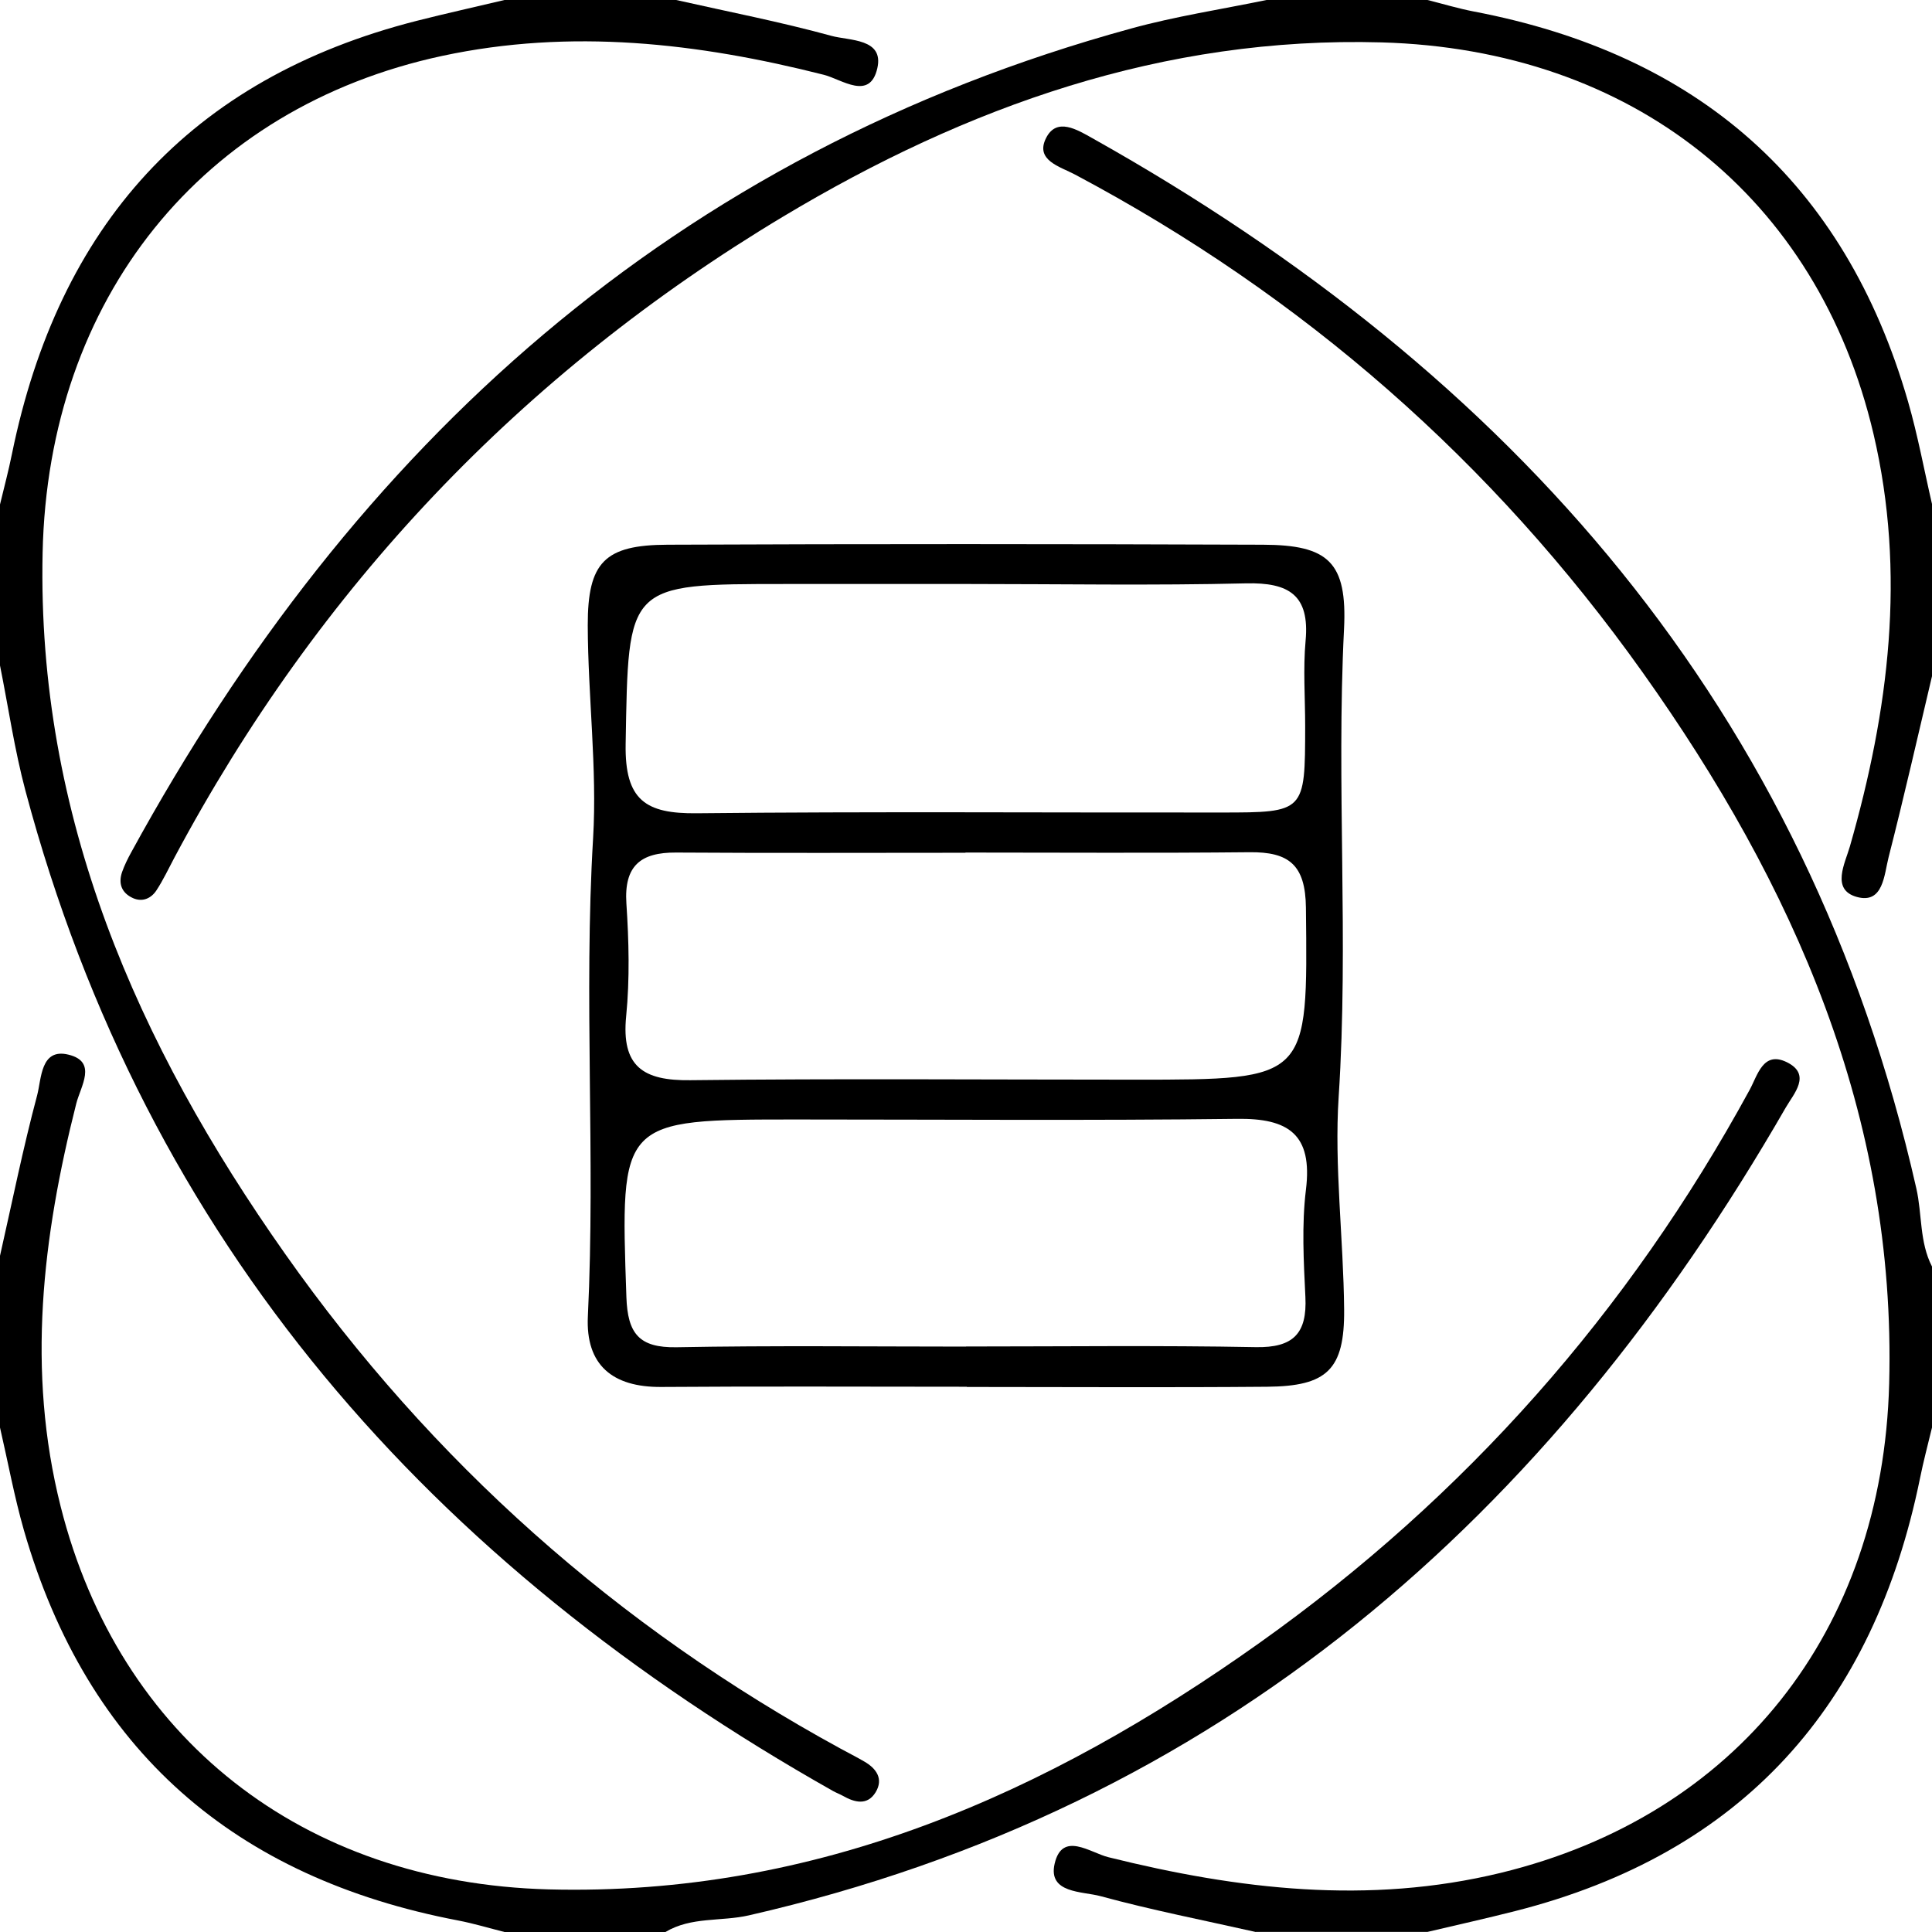
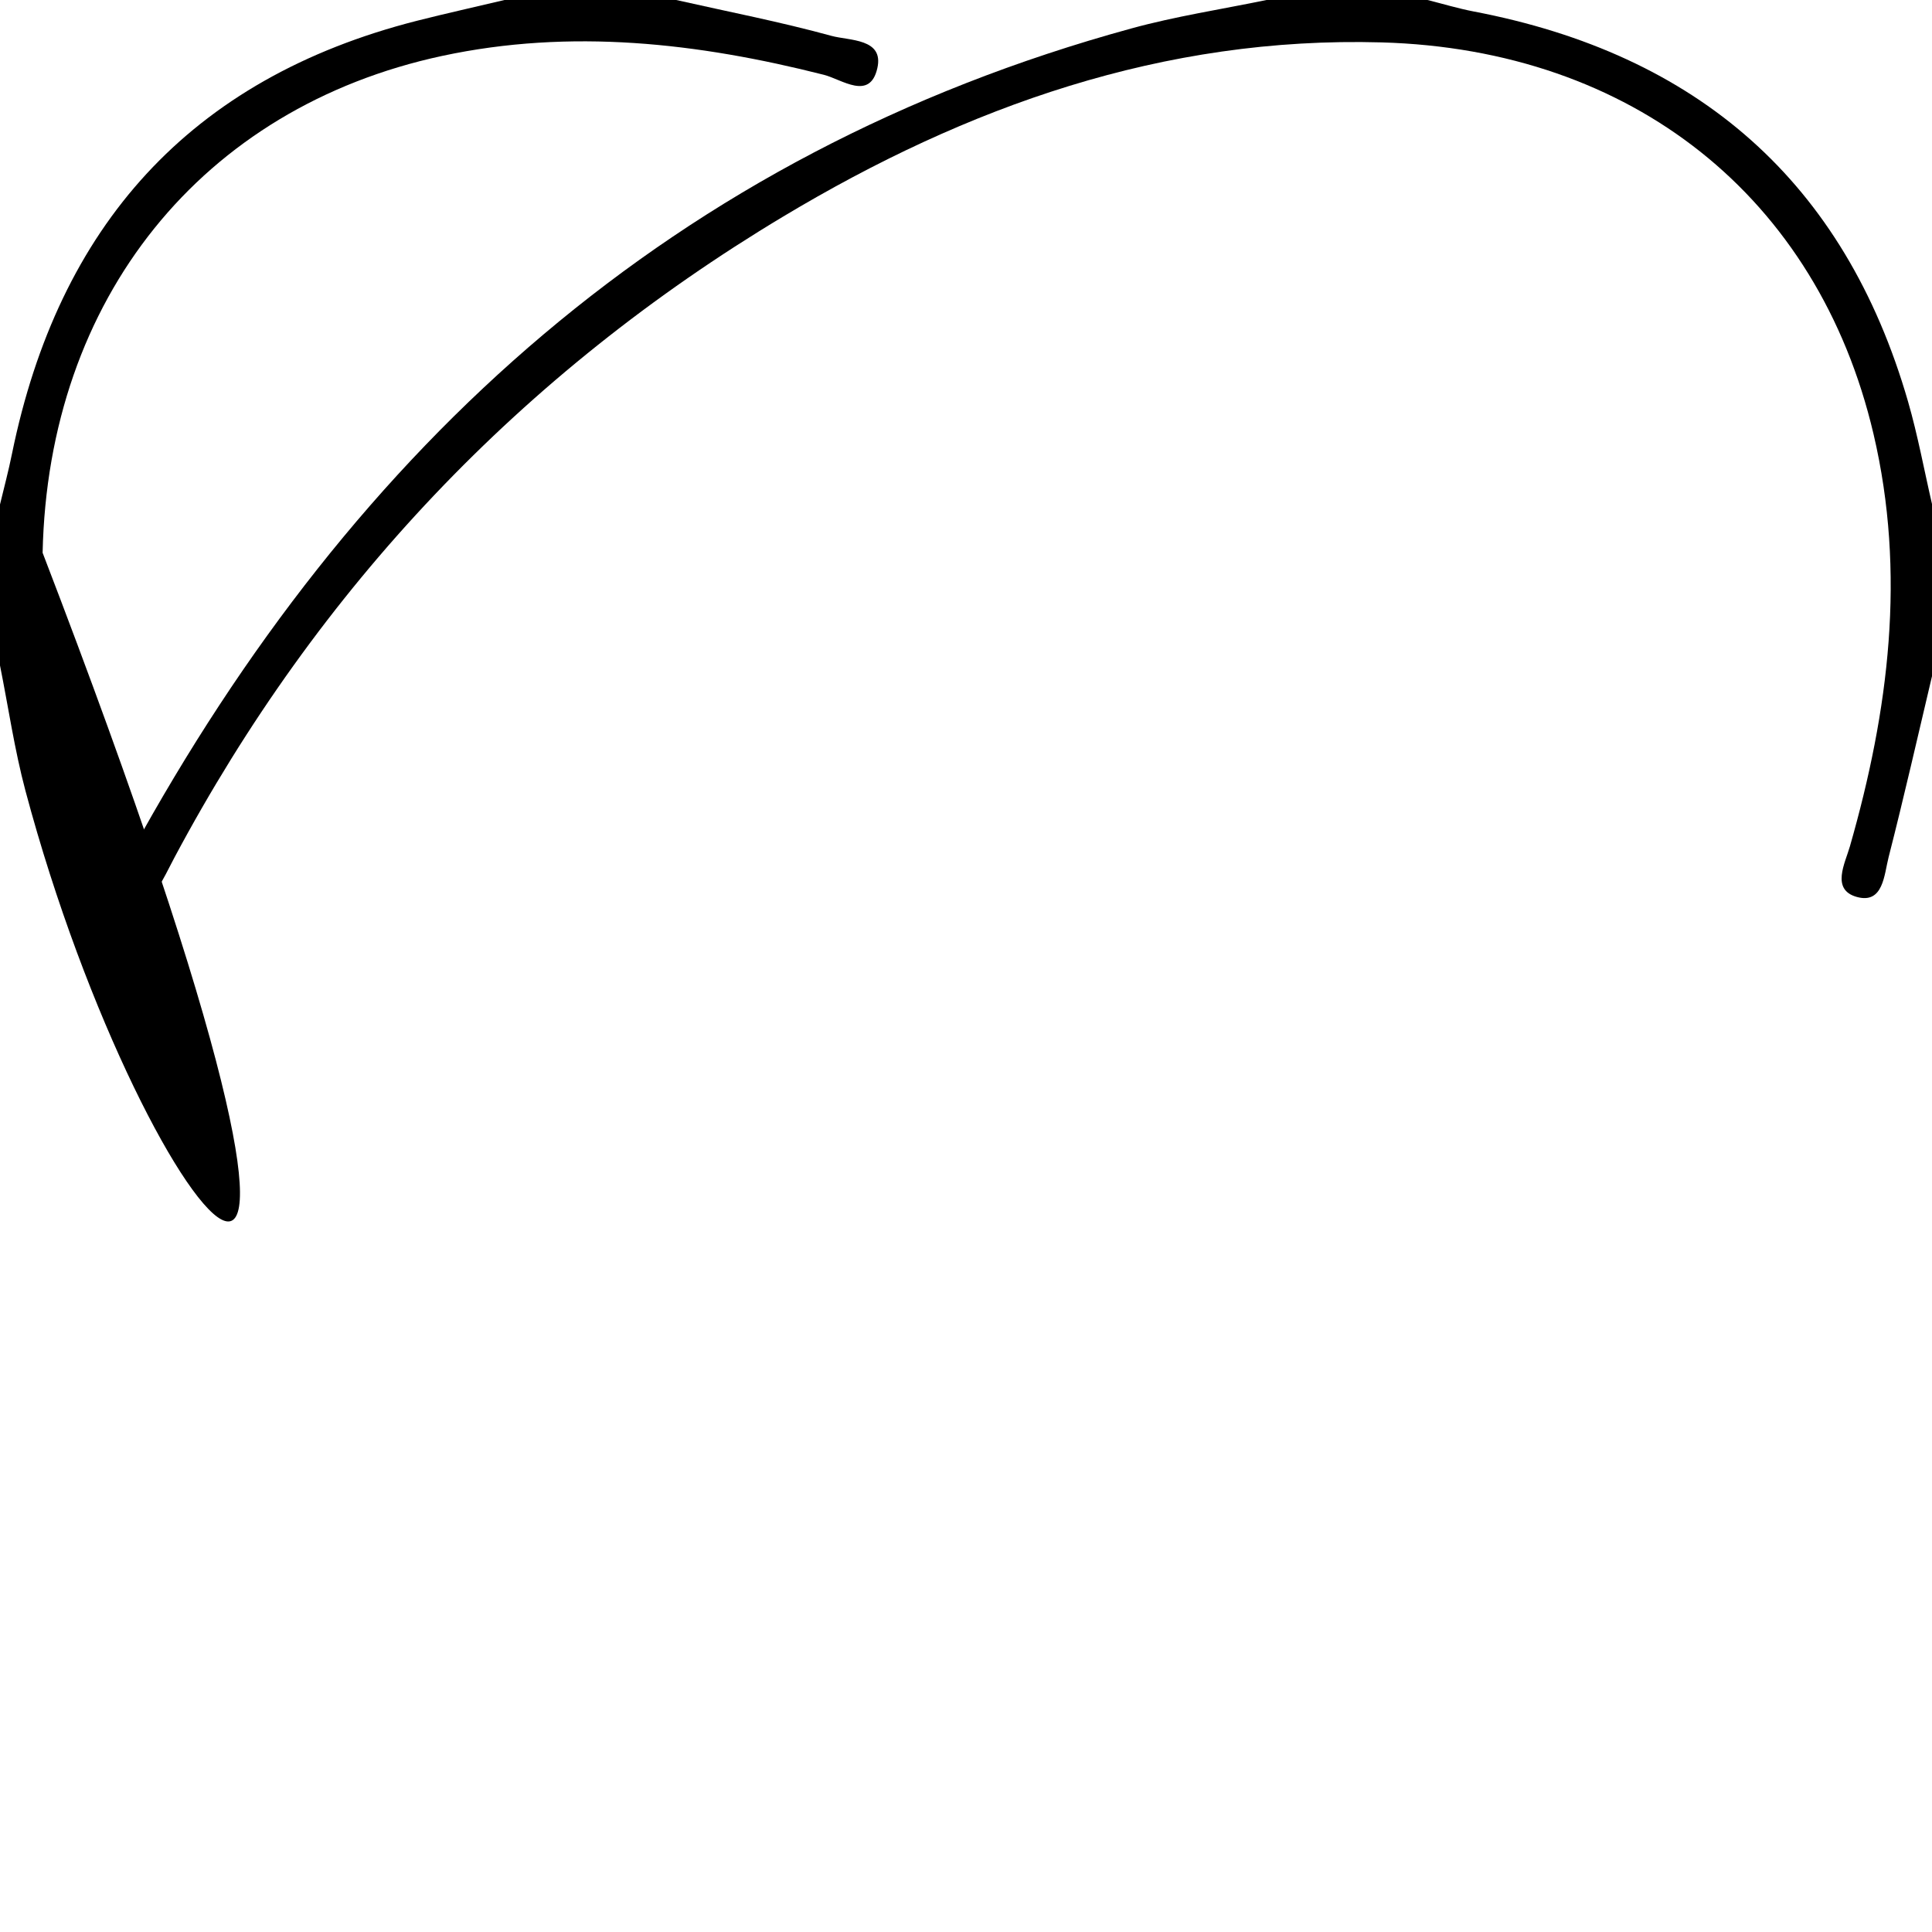
<svg xmlns="http://www.w3.org/2000/svg" id="Calque_1" viewBox="0 0 180 180">
  <path d="M180,63c-1.33,5.62-2.61,11.26-4.04,16.85-.42,1.63-.49,4.39-2.95,3.72-2.45-.67-1.11-3.14-.66-4.71,3.63-12.66,5.25-25.44,2.2-38.43-5.2-22.12-22.52-35.82-45.83-36.48-20.33-.57-38.65,5.97-55.76,16.23-24.39,14.63-43.31,34.59-56.71,59.72-.55,1.03-1.04,2.09-1.68,3.06-.48.73-1.28,1.11-2.17.72-1.07-.48-1.4-1.36-1.02-2.45.22-.62.52-1.23.84-1.81C33.02,41.38,62.86,14.31,105.37,2.66,109.51,1.52,113.79.87,118,0c5,0,10,0,15,0,1.43.36,2.85.79,4.3,1.07,20.82,3.97,34.55,15.83,40.47,36.35.91,3.15,1.5,6.39,2.24,9.58v16Z" />
-   <path d="M117,180c-4.83-1.09-9.7-2.04-14.47-3.34-1.68-.46-4.92-.24-4.27-3.03.71-3.05,3.31-1.02,5-.6,12.1,3.01,24.25,4.45,36.56,1.46,21.92-5.33,35.58-22.43,36.19-45.59.66-24.94-8.89-46.47-22.98-66.27-13.94-19.59-31.6-35.07-52.88-46.37-1.39-.74-3.74-1.32-2.69-3.4.99-1.97,2.91-.77,4.34.03,39.15,21.96,66.6,53.11,76.74,97.83.55,2.41.28,4.99,1.46,7.28v15c-.38,1.58-.8,3.15-1.12,4.74-4.32,21.16-16.53,34.93-37.71,40.31-2.71.69-5.45,1.3-8.17,1.94h-16Z" />
-   <path d="M63,0c4.83,1.09,9.69,2.03,14.46,3.34,1.68.46,4.91.23,4.28,3.01-.69,3.06-3.3,1.05-4.98.62-11.75-2.98-23.58-4.33-35.57-1.76C18.81,10.02,4.48,27.81,3.97,51.5c-.53,24.54,8.81,45.77,22.6,65.33,13.64,19.35,30.93,34.73,51.75,46.09.73.4,1.47.77,2.19,1.19,1.15.66,1.82,1.63,1.07,2.87-.77,1.26-1.95.96-3.06.33-.29-.16-.61-.28-.9-.44C40.21,145.76,13.63,115.88,2.37,73.67c-1.02-3.83-1.59-7.78-2.37-11.67,0-5,0-10,0-15,.38-1.58.8-3.15,1.12-4.74C5.45,21.1,17.66,7.33,38.83,1.94,41.54,1.25,44.28.65,47,0,52.33,0,57.67,0,63,0Z" />
-   <path d="M0,117c1.13-4.99,2.14-10.01,3.46-14.95.41-1.54.31-4.43,2.92-3.79,2.72.66,1.13,2.94.72,4.58-3.14,12.4-4.64,24.86-1.45,37.51,5.43,21.56,22.52,35.07,45.46,35.68,24.93.65,46.44-8.89,66.24-22.97,19.16-13.62,34.39-30.84,45.66-51.52.74-1.35,1.25-3.66,3.46-2.58,2.34,1.15.65,2.94-.09,4.22-21.99,38.19-52.68,65.22-96.61,75.27-2.58.59-5.37.11-7.77,1.55h-15c-1.43-.36-2.85-.79-4.3-1.07-20.82-3.97-34.55-15.83-40.47-36.35C1.33,139.44.74,136.2,0,133,0,127.67,0,122.33,0,117Z" />
-   <path d="M90.08,129.2c-9.49,0-18.99-.05-28.48.02-4.53.03-7.05-2.04-6.83-6.58.72-14.85-.4-29.71.49-44.59.38-6.44-.48-13.18-.5-19.79-.01-5.89,1.58-7.49,7.44-7.51,18.49-.08,36.97-.07,55.46,0,6.1.02,7.87,1.61,7.56,7.86-.73,14.52.45,29.03-.5,43.59-.42,6.4.45,13.19.51,19.8.05,5.62-1.6,7.15-7.17,7.2-9.33.08-18.65.02-27.98.02ZM90.17,54.41c-5.65,0-11.3,0-16.95,0-14.91,0-14.67,0-14.93,14.91-.09,5.26,1.89,6.5,6.62,6.45,16.29-.17,32.57-.05,48.86-.07,7.82,0,7.82-.03,7.83-8.04,0-2.66-.2-5.34.04-7.97.39-4.26-1.56-5.43-5.54-5.34-8.64.21-17.28.06-25.92.06ZM89.95,79.43s0,.01,0,.02c-8.99,0-17.98.04-26.97-.02-3.3-.02-4.85,1.24-4.62,4.75.23,3.48.32,7.02-.02,10.48-.47,4.71,1.59,6.04,5.98,5.98,13.82-.16,27.64-.05,41.45-.05,16.21,0,16.07,0,15.9-16.01-.04-4.03-1.6-5.22-5.26-5.18-8.82.09-17.65.03-26.47.03ZM90.01,125.45c8.99,0,17.99-.11,26.98.06,3.51.07,4.8-1.28,4.63-4.68-.16-3.32-.35-6.7.05-9.98.64-5.17-1.62-6.68-6.44-6.61-13.66.17-27.32.06-40.97.06-16.55,0-16.47,0-15.9,16.56.12,3.39,1.18,4.72,4.67,4.66,8.99-.17,17.99-.06,26.98-.06Z" />
+   <path d="M63,0c4.83,1.09,9.69,2.03,14.46,3.34,1.68.46,4.91.23,4.28,3.01-.69,3.06-3.3,1.05-4.98.62-11.75-2.98-23.58-4.33-35.57-1.76C18.81,10.02,4.48,27.81,3.97,51.5C40.21,145.76,13.63,115.88,2.37,73.67c-1.02-3.83-1.59-7.78-2.37-11.67,0-5,0-10,0-15,.38-1.58.8-3.15,1.12-4.74C5.45,21.1,17.66,7.33,38.83,1.94,41.54,1.25,44.28.65,47,0,52.33,0,57.67,0,63,0Z" />
</svg>